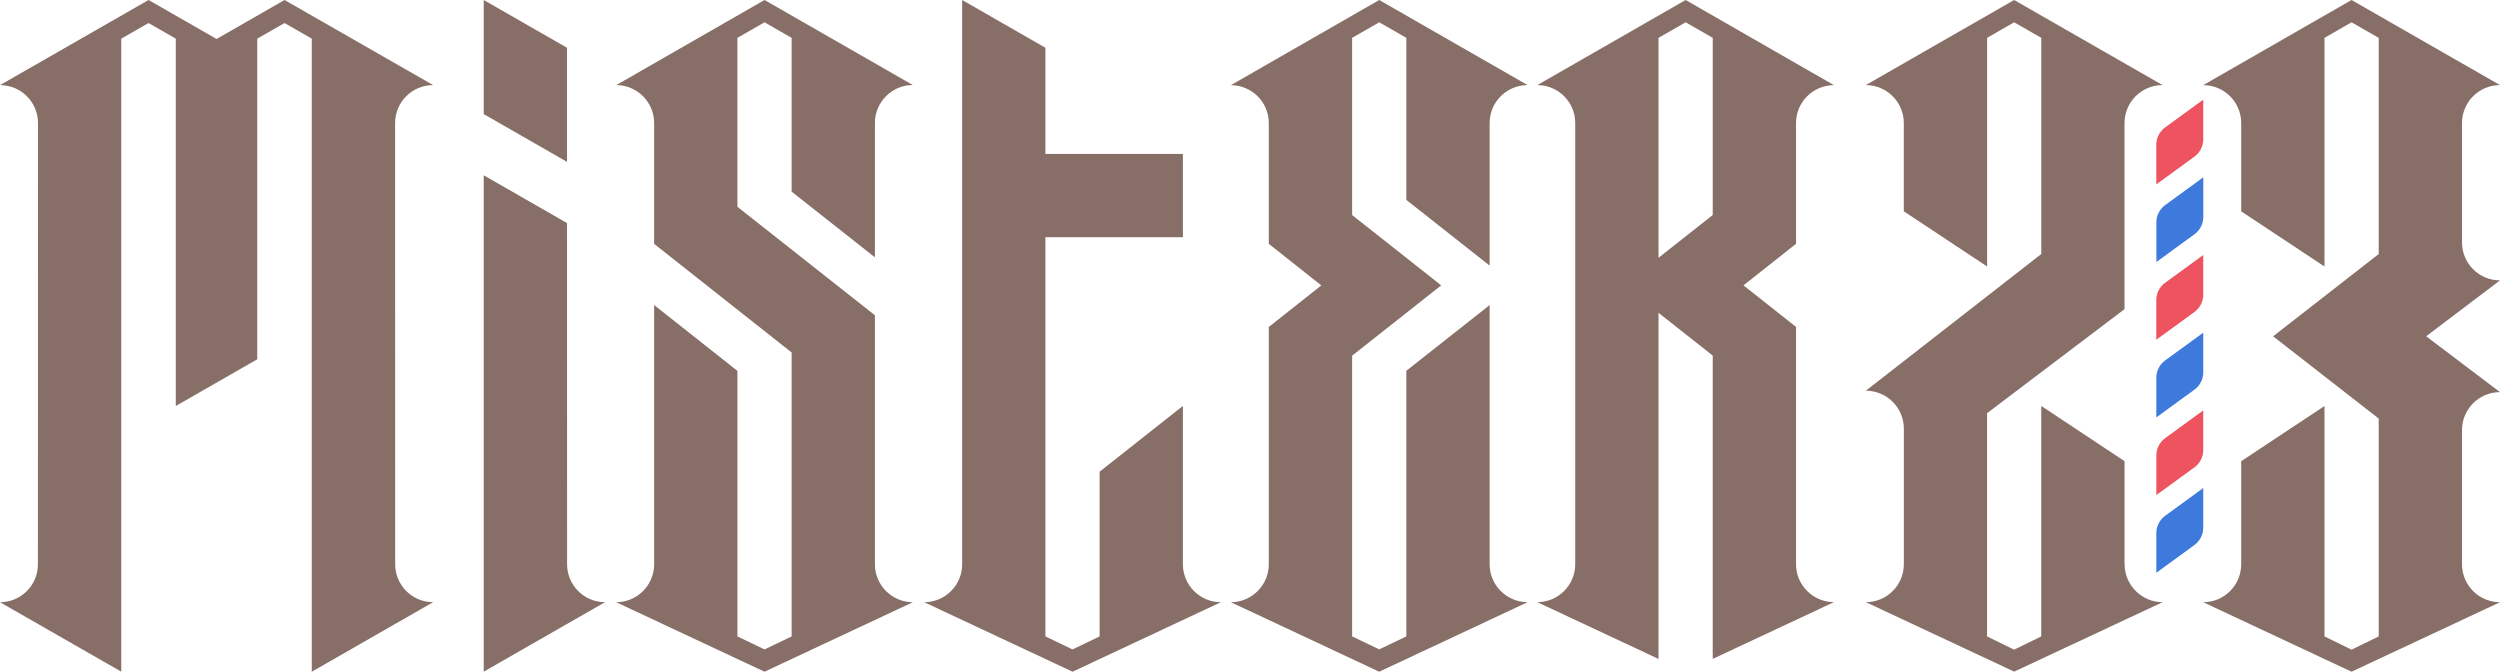
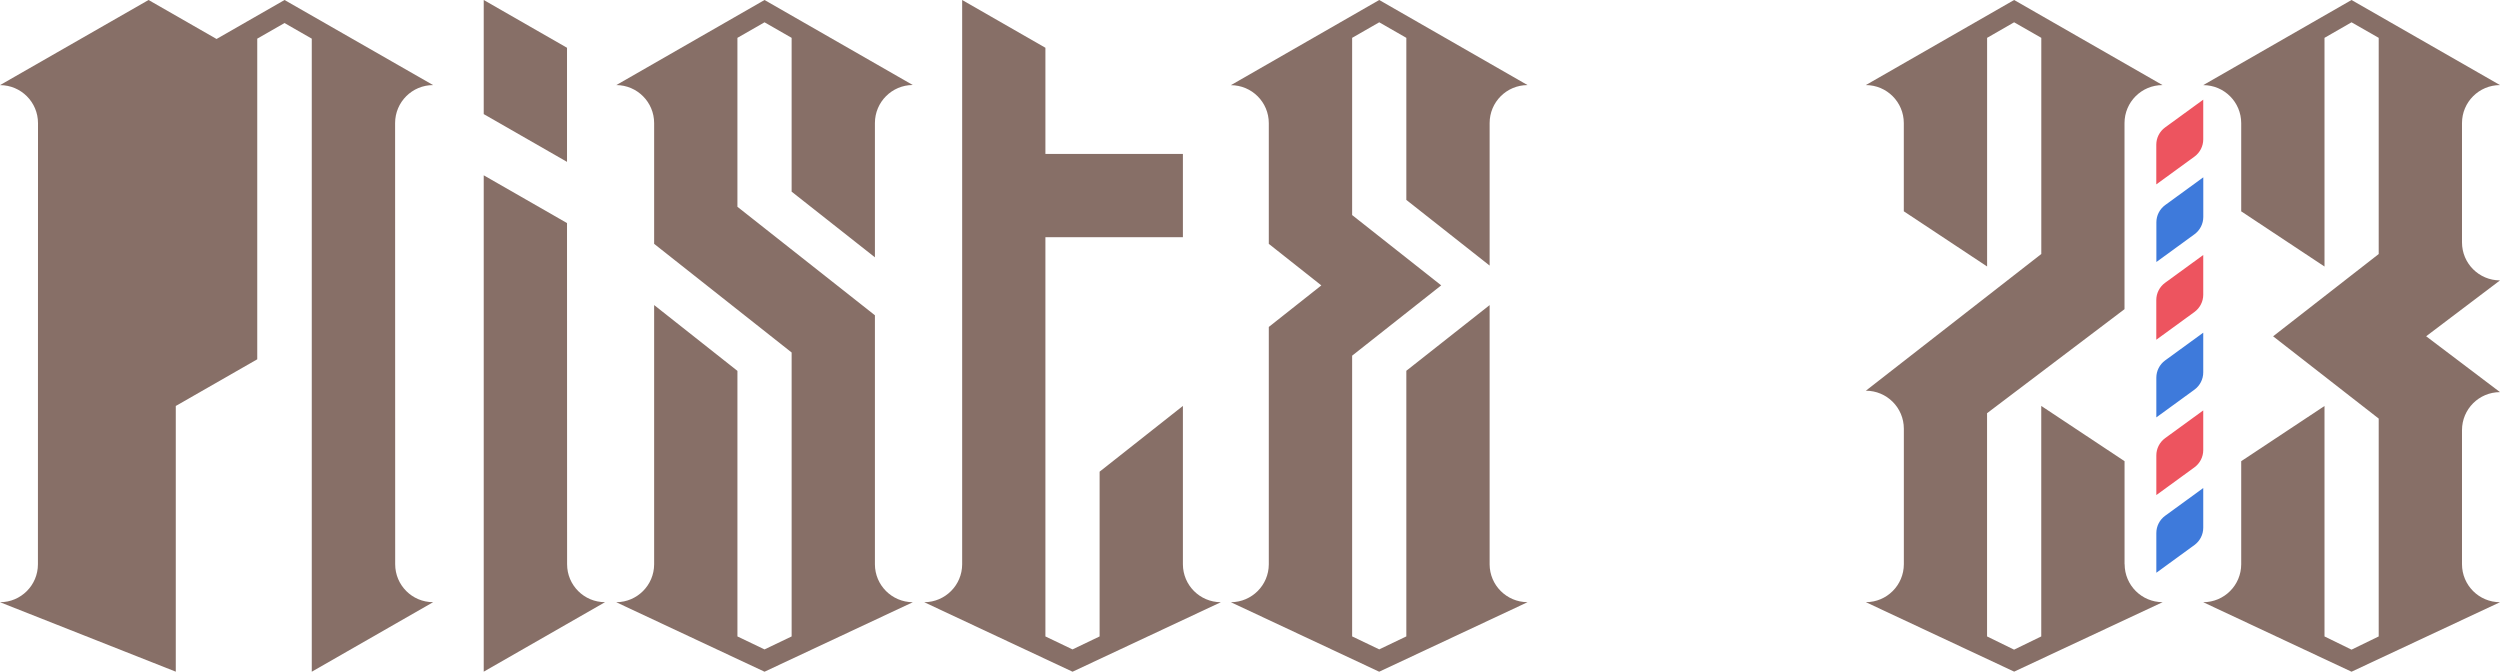
<svg xmlns="http://www.w3.org/2000/svg" id="Logo_Digital" data-name="Logo Digital" viewBox="0 0 614.4 165.07">
  <defs>
    <style>      .cls-1 {        fill: blue;      }      .cls-2 {        fill: #876f67;      }      .cls-3 {        fill: #ed545f;      }      .cls-4 {        fill: #3e7adb;      }    </style>
  </defs>
-   <path class="cls-2" d="m106.43,148l-29.81,17.08V9.5l-6.7-3.84-6.7,3.84v78.8l-20.02,11.47V9.5l-6.7-3.84-6.7,3.84v155.57L0,148c5.16,0,9.32-4.18,9.32-9.32l.02-108.42c0-5.16-4.18-9.34-9.34-9.34L36.51,0l16.71,9.58L69.93,0l36.51,20.91c-5.16,0-9.34,4.18-9.34,9.34l.02,108.42c0,5.14,4.16,9.32,9.32,9.32Z" />
+   <path class="cls-2" d="m106.43,148l-29.81,17.08V9.5l-6.7-3.84-6.7,3.84v78.8l-20.02,11.47V9.5v155.57L0,148c5.16,0,9.32-4.18,9.32-9.32l.02-108.42c0-5.16-4.18-9.34-9.34-9.34L36.51,0l16.71,9.58L69.93,0l36.51,20.91c-5.16,0-9.34,4.18-9.34,9.34l.02,108.42c0,5.14,4.16,9.32,9.32,9.32Z" />
  <path class="cls-2" d="m139.35,39.78l-20.47-11.74V0l20.47,11.74v28.04Zm.02,98.9l-.02-83.86-20.47-11.74v121.99l29.81-17.08c-5.16,0-9.32-4.18-9.32-9.32Z" />
  <path class="cls-2" d="m299.99,148c-5.12-.04-9.26-4.18-9.28-9.3v-38.94l-20.47,16.16v40.49l-6.66,3.19-6.66-3.19V58.3h33.79v-20.47h-33.79V11.74L236.46,0v138.7c-.02,5.12-4.16,9.26-9.28,9.3h-.04l36.45,17.08,36.45-17.08h-.04Z" />
  <path class="cls-2" d="m375.36,148h.04l-36.45,17.08-36.45-17.08h.04c5.12-.04,9.26-4.18,9.28-9.3v-58.35l12.91-10.21-12.91-10.21v-29.66c0-5.16-4.16-9.32-9.32-9.34L338.96,0l36.45,20.91c-5.16.02-9.32,4.18-9.32,9.34v35.02l-20.47-16.14V9.3l-6.66-3.82-6.66,3.82v43.55l21.89,17.28-21.89,17.28v68.99l6.66,3.19,6.66-3.19v-65.28l20.47-16.14v63.71c.02,5.12,4.16,9.26,9.28,9.3Z" />
  <path class="cls-2" d="m224.34,148l-36.45,17.08-36.45-17.08h.04c5.12-.04,9.26-4.18,9.28-9.3v-63.73l20.47,16.18v65.26l6.66,3.19,6.66-3.19v-69.78l-33.79-26.7v-29.68c0-5.14-4.16-9.32-9.3-9.34L187.89,0l36.43,20.89c-5.14.02-9.3,4.2-9.3,9.34v33.01l-20.47-16.14V9.3l-6.66-3.82-6.66,3.82v41.52l33.79,26.66v61.22c.02,5.12,4.16,9.26,9.28,9.3h.04Z" />
  <path class="cls-2" d="m522.13,138.65v-25.31l-20.47-13.58v56.65l-6.68,3.25-6.64-3.25v-54.86l33.78-25.57V30.25c0-5.16,4.18-9.34,9.34-9.34L494.99,0l-36.45,20.91c5.16,0,9.34,4.18,9.34,9.34v21.68l20.47,13.56V9.3l6.64-3.82,6.68,3.82v53.12l-43.12,33.6c5.16,0,9.34,4.18,9.34,9.34v33.29c0,5.16-4.18,9.34-9.34,9.34h0s36.45,17.07,36.45,17.07l36.49-17.07c-5.16,0-9.34-4.18-9.34-9.34Z" />
  <polygon class="cls-1" points="584.63 99.77 584.59 99.77 584.59 99.75 584.63 99.77" />
  <path class="cls-2" d="m596.25,82.64l18.15,13.73c-5.16,0-9.34,4.18-9.34,9.34v32.95c0,5.16,4.18,9.34,9.34,9.34l-36.49,17.08-36.45-17.08c5.16,0,9.34-4.18,9.34-9.34v-25.32l20.47-13.56v56.63l6.64,3.25,6.68-3.25v-53.54l-25.95-20.22,25.95-20.22V9.3l-6.68-3.82-6.64,3.82v56.2l-20.47-13.56v-21.68c0-5.16-4.18-9.34-9.34-9.34L577.91,0l36.49,20.91c-5.16,0-9.34,4.18-9.34,9.34v29.32c0,5.16,4.18,9.34,9.34,9.34l-18.15,13.73Z" />
  <path class="cls-3" d="m529.94,121.67l9.37-6.82c1.35-.99,2.16-2.56,2.16-4.24v-9.75l-9.37,6.82c-1.35.99-2.16,2.56-2.16,4.24v9.75Z" />
  <path class="cls-4" d="m529.94,140.76l9.37-6.82c1.35-.99,2.16-2.56,2.16-4.24v-9.76l-9.37,6.82c-1.35.99-2.16,2.56-2.16,4.24v9.76Z" />
  <path class="cls-3" d="m529.94,83.49l9.37-6.82c1.35-.99,2.16-2.56,2.16-4.24v-9.76l-9.38,6.83c-1.35.99-2.16,2.56-2.16,4.24v9.75Z" />
  <path class="cls-4" d="m529.94,102.58l9.37-6.82c1.35-.99,2.16-2.56,2.16-4.24v-9.76l-9.37,6.82c-1.35.99-2.16,2.56-2.16,4.24v9.76Z" />
  <path class="cls-4" d="m529.94,64.4l9.38-6.83c1.35-.99,2.16-2.56,2.16-4.24v-9.75l-9.37,6.82c-1.35.99-2.16,2.56-2.16,4.24v9.76Z" />
  <path class="cls-3" d="m529.94,45.31l9.37-6.82c1.35-.99,2.16-2.56,2.16-4.24v-9.76l-9.38,6.83c-1.35.99-2.16,2.56-2.16,4.24v9.75Z" />
-   <path class="cls-2" d="m441.39,138.69v-58.35l-12.91-10.21,12.91-10.21h0s0,0,0,0v-29.66c0-5.16,4.16-9.32,9.32-9.34L414.26,0l-36.45,20.91c5.16.02,9.32,4.18,9.32,9.34v108.44c-.02,5.12-4.16,9.26-9.28,9.3h-.04l29.79,13.95v-85.06l13.32,10.51v74.54l29.79-13.95h-.04c-5.12-.04-9.26-4.18-9.28-9.3Zm-20.47-85.85l-13.32,10.51V9.3l6.66-3.82,6.66,3.82v43.55Z" />
</svg>